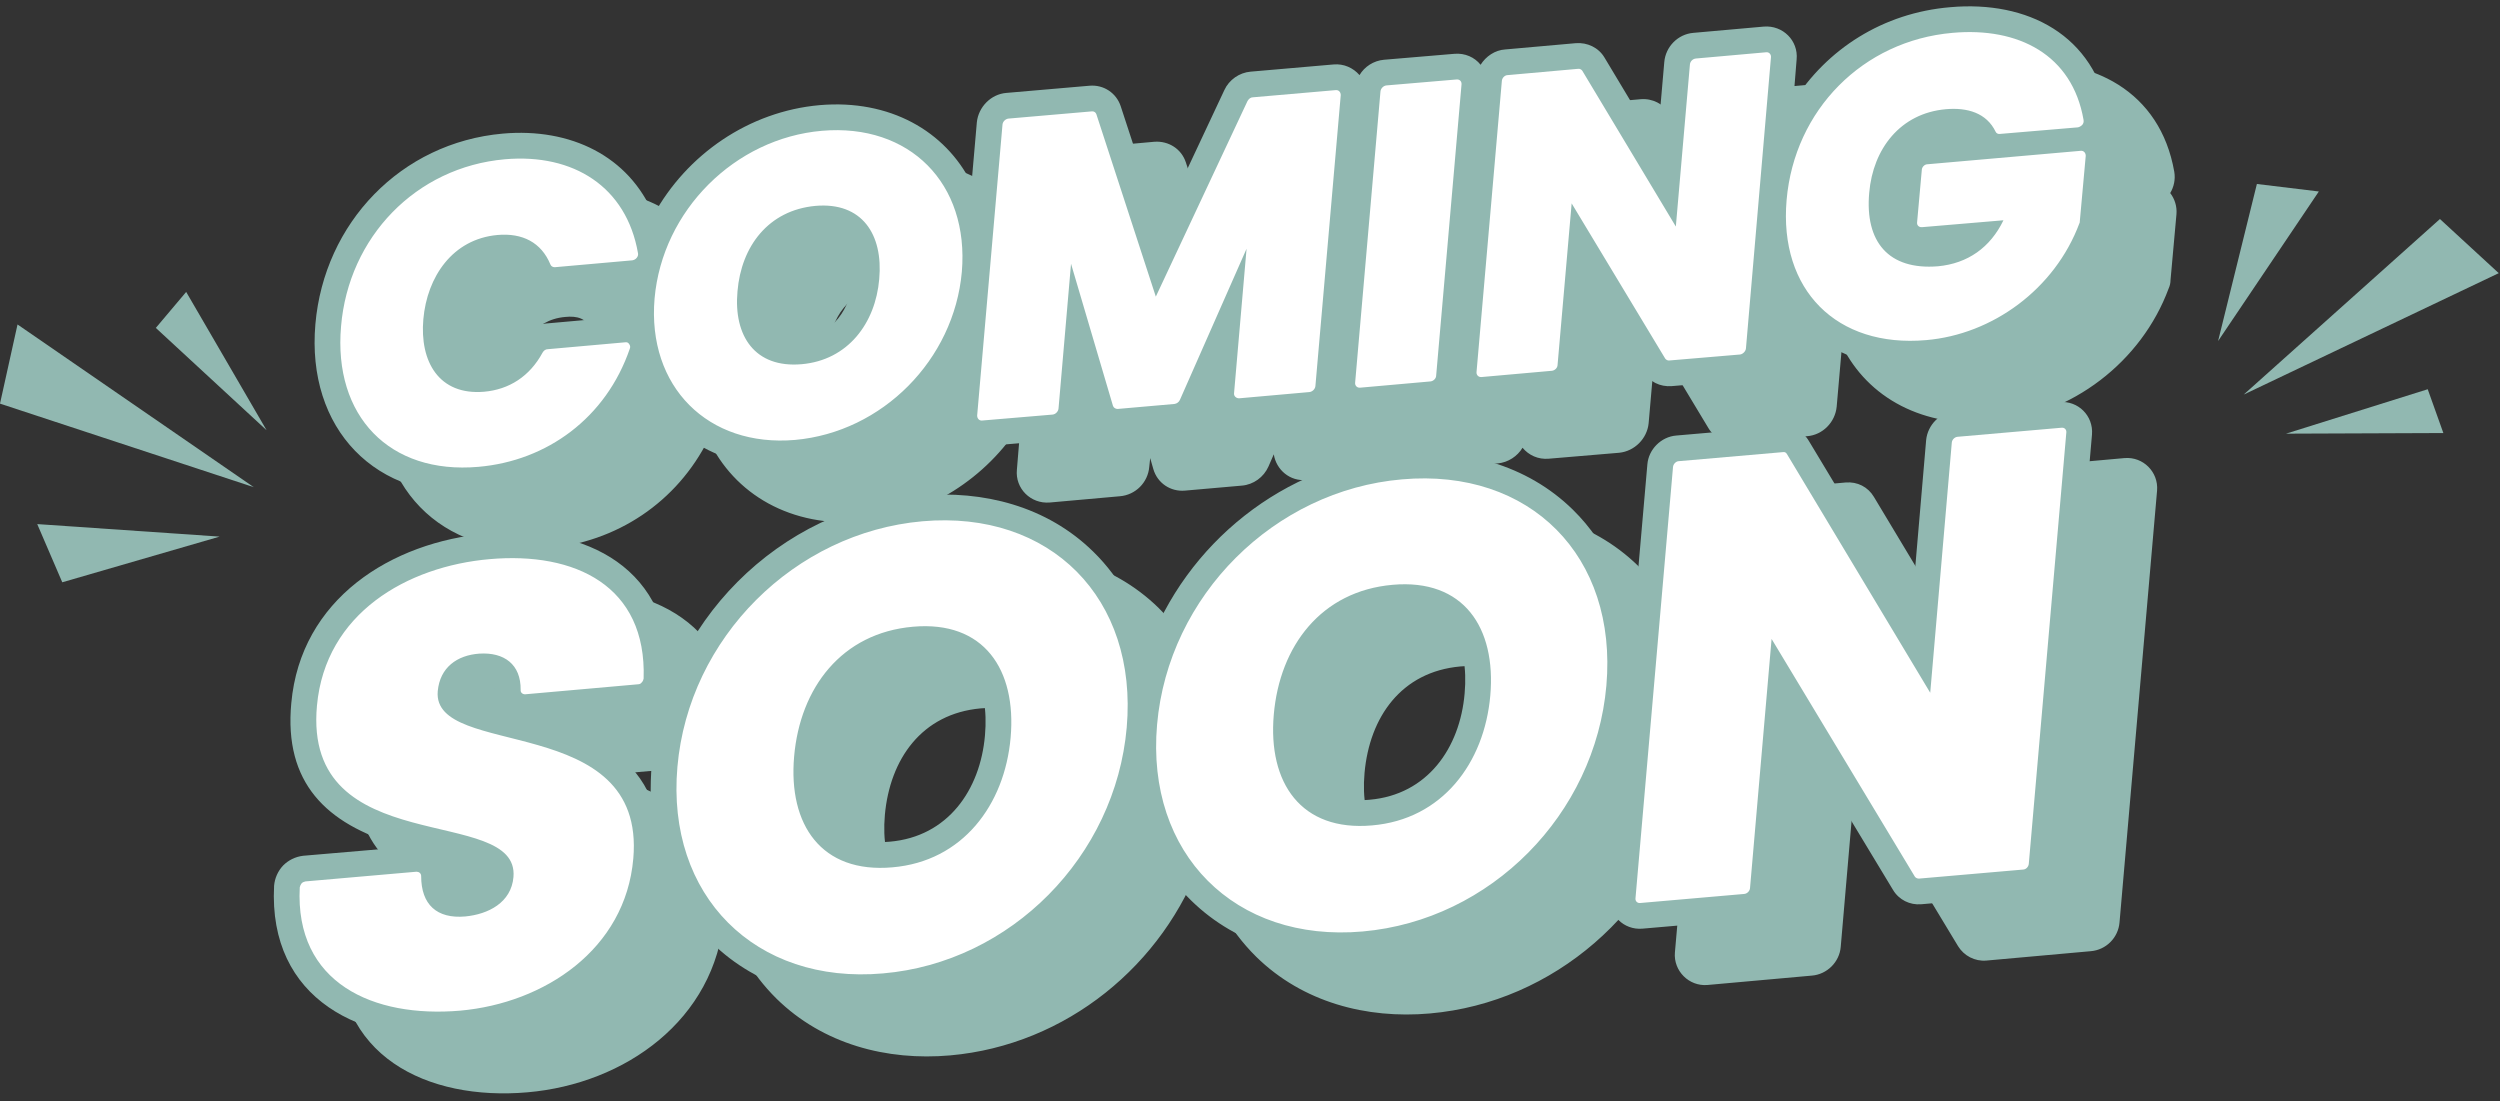
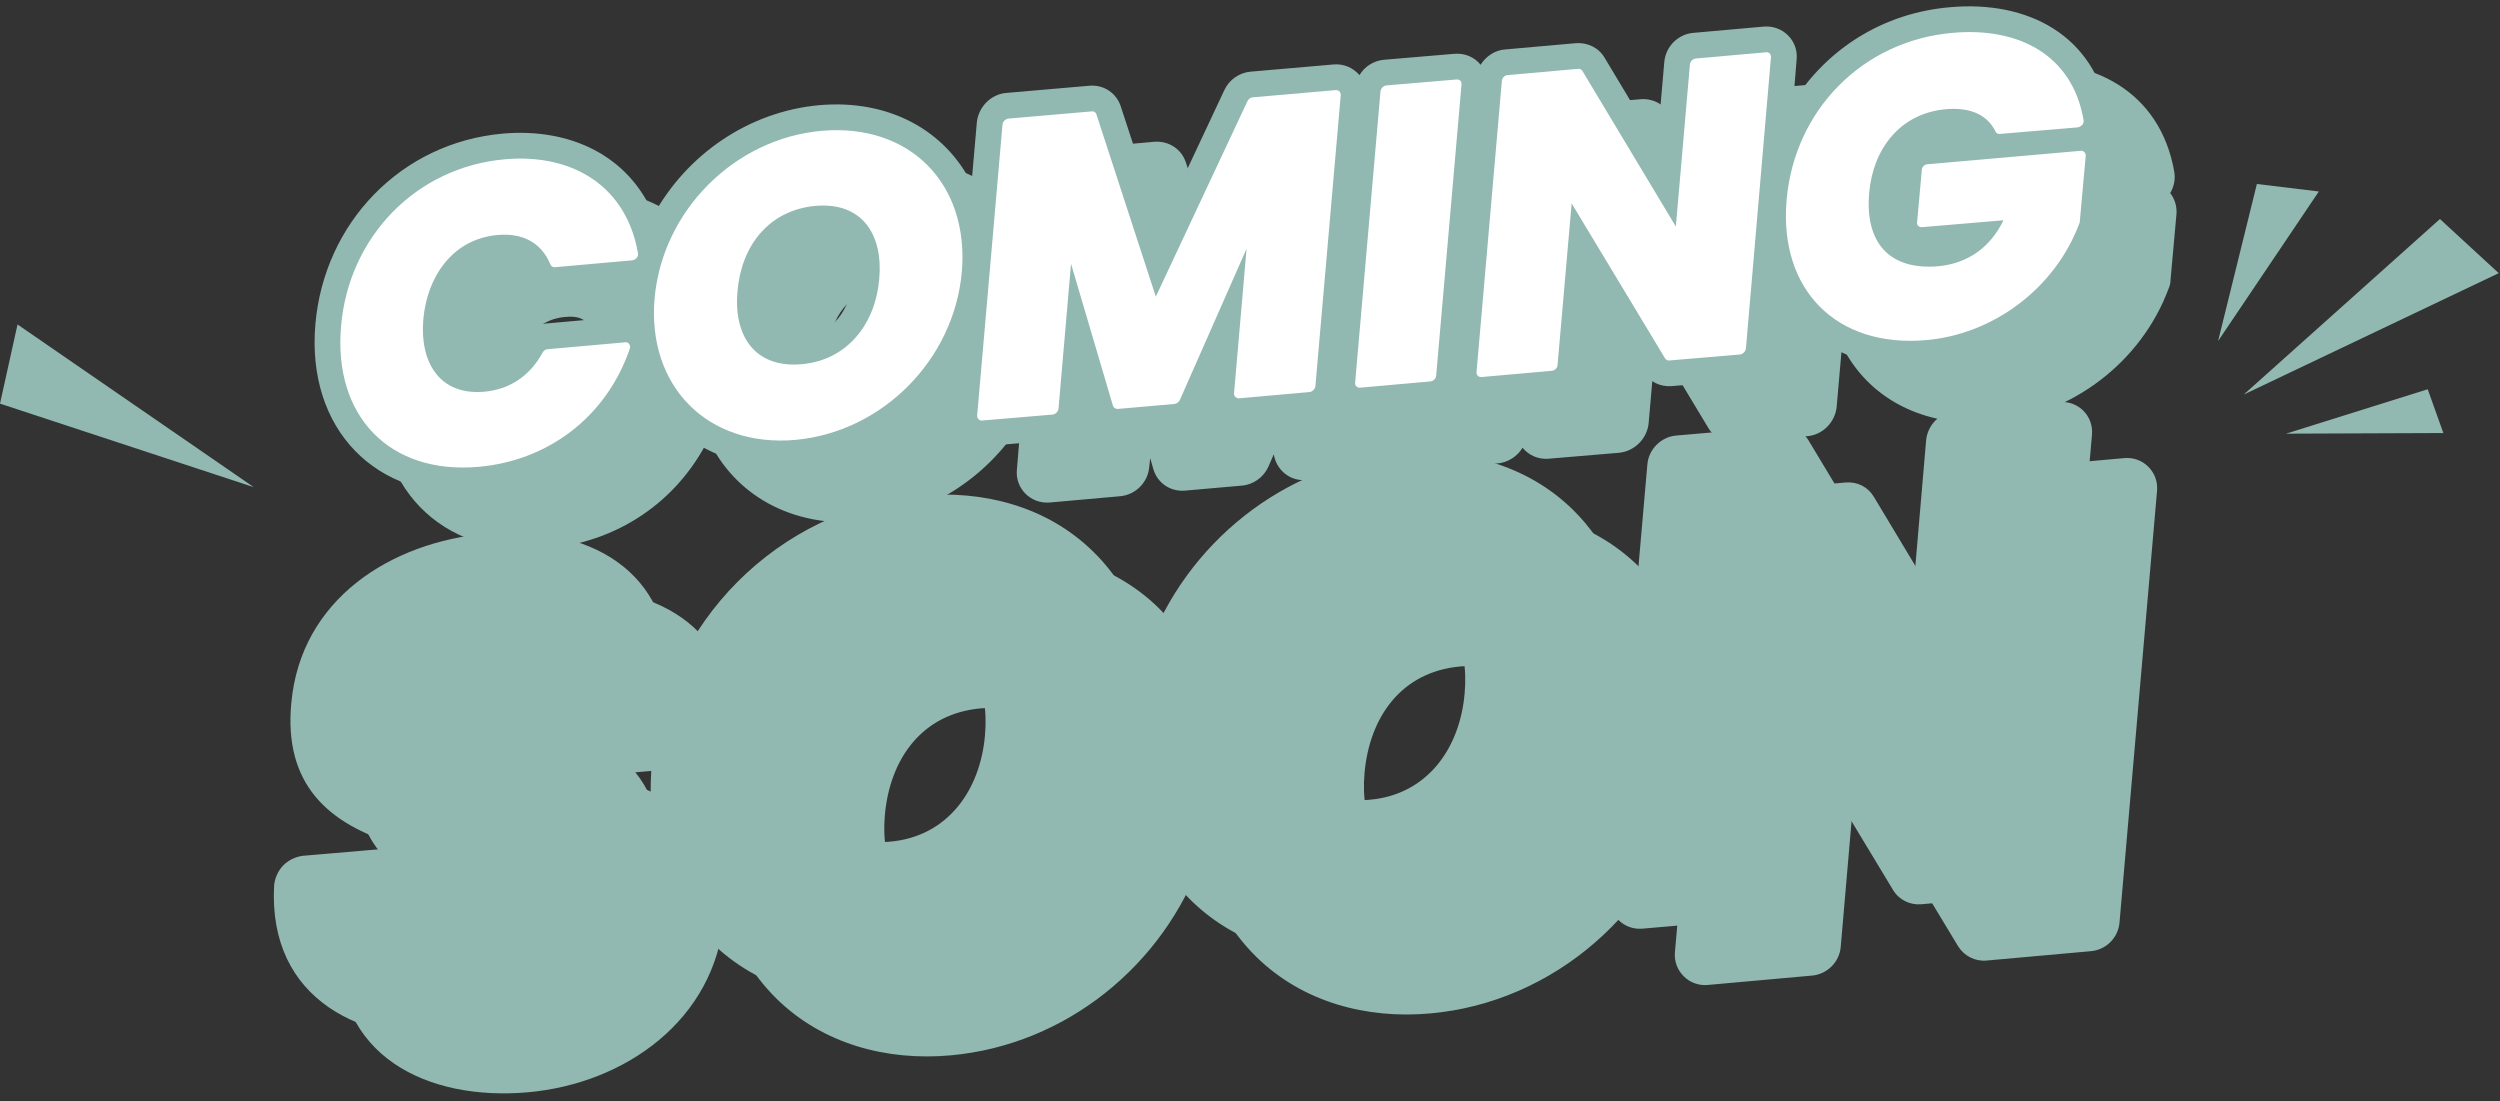
<svg xmlns="http://www.w3.org/2000/svg" clip-rule="evenodd" fill="#000000" fill-rule="evenodd" height="35.2" image-rendering="optimizeQuality" preserveAspectRatio="xMidYMid meet" shape-rendering="geometricPrecision" text-rendering="geometricPrecision" version="1" viewBox="0.0 -0.2 79.9 35.2" width="79.9" zoomAndPan="magnify">
  <rect x="0.0" y="-0.2" width="79.9" height="35.2" fill="#333333" stroke="none" />
  <g>
    <g>
      <g id="change1_3">
        <path d="M59.39 4.86c1.07,-1.69 2.88,-2.85 5.02,-3.04 2.46,-0.21 4.63,0.89 5.08,3.47 0.04,0.24 -0.01,0.48 -0.13,0.68 0.14,0.18 0.22,0.42 0.2,0.67l-0.19 2.11c0,0.09 -0.02,0.18 -0.06,0.27 -0.87,2.35 -3.1,4.05 -5.6,4.27 -2.25,0.19 -4.01,-0.77 -4.84,-2.44l-0.17 1.95c-0.05,0.5 -0.45,0.9 -0.94,0.94l-2.25 0.2c-0.37,0.03 -0.72,-0.14 -0.91,-0.46l-1.68 -2.79 -0.23 2.64c-0.05,0.49 -0.45,0.89 -0.94,0.94l-2.25 0.19c-0.34,0.03 -0.64,-0.11 -0.84,-0.35 -0.16,0.27 -0.46,0.47 -0.79,0.5l-2.25 0.19c-0.33,0.03 -0.64,-0.11 -0.83,-0.34 -0.17,0.27 -0.46,0.46 -0.79,0.48l-2.25 0.2c-0.52,0.05 -0.96,-0.32 -1.04,-0.82l-0.17 0.39c-0.15,0.34 -0.48,0.58 -0.85,0.61l-1.82 0.16c-0.46,0.04 -0.88,-0.24 -1.01,-0.69l-0.1 -0.35 -0.03 0.28c-0.04,0.5 -0.44,0.9 -0.94,0.94l-2.24 0.2c-0.61,0.05 -1.11,-0.45 -1.05,-1.05l0.12 -1.46c-1.09,1.72 -2.94,2.94 -5.05,3.12 -2.28,0.2 -4.11,-0.87 -4.93,-2.63 -1,2 -2.92,3.3 -5.2,3.49 -3.37,0.3 -5.57,-2.04 -5.28,-5.37 0.28,-3.24 2.73,-5.81 5.99,-6.09 2.17,-0.19 4.03,0.72 4.82,2.6 1.06,-1.93 3.04,-3.31 5.31,-3.51 2.23,-0.2 4.01,0.81 4.85,2.5l0.17 -1.95c0.05,-0.5 0.45,-0.9 0.94,-0.94l2.66 -0.24c0.45,-0.03 0.86,0.23 1,0.66l1.26 3.86 2.05 -4.37c0.16,-0.34 0.48,-0.56 0.84,-0.6l2.65 -0.23c0.33,-0.03 0.63,0.11 0.83,0.35 0.17,-0.27 0.45,-0.46 0.78,-0.49l2.25 -0.2c0.34,-0.03 0.65,0.12 0.84,0.36 0.17,-0.28 0.46,-0.47 0.8,-0.5l2.24 -0.2c0.37,-0.03 0.73,0.15 0.92,0.47l1.68 2.8 0.23 -2.66c0.04,-0.49 0.44,-0.89 0.94,-0.93l2.25 -0.2c0.6,-0.05 1.1,0.45 1.04,1.05l-0.11 1.36zm-37.17 5.89l-2.33 0.2c-0.43,0.04 -0.82,-0.2 -0.98,-0.59 -0.16,-0.39 -0.46,-0.47 -0.85,-0.43 -1.03,0.09 -1.54,0.99 -1.63,1.94 -0.07,0.8 0.12,1.5 1.05,1.42 0.55,-0.04 0.96,-0.33 1.22,-0.82 0.17,-0.3 0.47,-0.51 0.82,-0.54l2.47 -0.21c0.06,-0.01 0.11,-0.01 0.17,0 0,-0.22 0,-0.43 0.02,-0.65 0.01,-0.11 0.02,-0.22 0.04,-0.32zm41.67 -4.75l0.89 -0.08c-0.14,-0.03 -0.3,-0.03 -0.44,-0.02 -0.16,0.02 -0.31,0.05 -0.45,0.1zm-37.42 4.98c-0.08,0.89 0.18,1.52 1.16,1.44 1.08,-0.1 1.65,-0.97 1.73,-1.98 0.08,-0.88 -0.17,-1.53 -1.14,-1.44 -1.1,0.1 -1.66,0.94 -1.75,1.98zm27.77 11.07l0.49 -5.61c0.04,-0.49 0.44,-0.88 0.92,-0.92l3.34 -0.3c0.37,-0.03 0.71,0.14 0.9,0.46l3.28 5.46 0.47 -5.48c0.05,-0.49 0.44,-0.88 0.93,-0.92l3.33 -0.3c0.6,-0.05 1.09,0.45 1.04,1.04l-1.2 13.8c-0.04,0.49 -0.43,0.88 -0.92,0.92l-3.34 0.3c-0.36,0.03 -0.71,-0.15 -0.9,-0.46l-3.28 -5.43 -0.47 5.45c-0.04,0.49 -0.44,0.88 -0.92,0.92l-3.34 0.3c-0.59,0.05 -1.09,-0.45 -1.04,-1.04l0.45 -5.13c-0.99,3.78 -4.3,6.73 -8.28,7.08 -2.03,0.18 -4.07,-0.36 -5.55,-1.81 -0.9,-0.89 -1.47,-1.97 -1.74,-3.15 -1.21,3.4 -4.33,5.97 -8.04,6.3 -2.03,0.18 -4.07,-0.36 -5.55,-1.81 -0.82,-0.81 -1.36,-1.78 -1.66,-2.84 -0.01,0.08 -0.01,0.15 -0.02,0.22 -0.28,3.3 -3.17,5.34 -6.28,5.61 -3.2,0.28 -6.21,-1.16 -6.02,-4.8 0.02,-0.25 0.12,-0.47 0.29,-0.65 0.17,-0.18 0.39,-0.29 0.64,-0.31l3.27 -0.29c-0.12,-0.02 -0.2,-0.04 -0.25,-0.06 -2.27,-0.67 -3.64,-1.98 -3.4,-4.53 0.3,-3.32 3.18,-5.16 6.27,-5.43 3.17,-0.27 5.93,1.14 5.81,4.67 -0.01,0.25 -0.11,0.48 -0.28,0.66 -0.17,0.18 -0.4,0.29 -0.65,0.32l-3.26 0.28c0.23,0.06 0.4,0.11 0.49,0.13 1.48,0.47 2.61,1.2 3.11,2.41 -0.01,-0.36 0,-0.72 0.03,-1.08 0.39,-4.5 4.08,-8.2 8.58,-8.6 2.02,-0.17 4.05,0.35 5.53,1.79 0.9,0.89 1.46,1.98 1.73,3.15 1.22,-3.4 4.37,-5.95 8.07,-6.28 2.02,-0.17 4.05,0.35 5.53,1.79 1.16,1.14 1.75,2.62 1.89,4.17zm-37.35 1.73c0.1,0.13 0.64,0.32 1.23,0.48 -0.15,-0.17 -0.23,-0.39 -0.23,-0.63 0.01,-0.31 -0.13,-0.34 -0.43,-0.32 -0.32,0.02 -0.54,0.11 -0.57,0.45 0,0.01 0,0.01 0,0.02zm-0.8 5.14c0.16,0.17 0.27,0.41 0.27,0.67 0,0.42 0.1,0.51 0.52,0.47 0.31,-0.02 0.76,-0.13 0.79,-0.51 0,-0.01 0,-0.04 0,-0.06 -0.08,-0.16 -0.85,-0.38 -1.58,-0.57zm12.19 -3.07c-0.14,1.61 0.48,2.8 2.25,2.65 1.84,-0.16 2.88,-1.65 3.03,-3.4 0.14,-1.61 -0.45,-2.81 -2.22,-2.66 -1.88,0.17 -2.9,1.62 -3.06,3.41zm15.33 -1.34c-0.14,1.61 0.48,2.8 2.25,2.65 1.84,-0.16 2.88,-1.65 3.03,-3.4 0.14,-1.61 -0.45,-2.81 -2.22,-2.66 -1.88,0.17 -2.9,1.61 -3.06,3.41z" fill="#91b8b1" />
      </g>
      <g id="change1_4">
        <path d="M57.31 3.07c1.07,-1.7 2.87,-2.86 5.02,-3.04 2.46,-0.22 4.63,0.88 5.07,3.47 0.04,0.23 0,0.47 -0.12,0.67 0.14,0.19 0.22,0.42 0.2,0.68l-0.19 2.11c-0.01,0.09 -0.03,0.18 -0.06,0.26 -0.87,2.35 -3.1,4.05 -5.6,4.27 -2.25,0.2 -4.01,-0.77 -4.85,-2.43l-0.16 1.95c-0.05,0.49 -0.45,0.89 -0.94,0.94l-2.25 0.19c-0.37,0.03 -0.72,-0.14 -0.91,-0.46l-1.69 -2.79 -0.23 2.64c-0.04,0.5 -0.44,0.9 -0.93,0.94l-2.25 0.2c-0.34,0.03 -0.65,-0.12 -0.84,-0.36 -0.17,0.28 -0.46,0.47 -0.79,0.5l-2.25 0.2c-0.34,0.03 -0.64,-0.11 -0.83,-0.35 -0.17,0.27 -0.46,0.46 -0.79,0.49l-2.25 0.2c-0.52,0.04 -0.97,-0.33 -1.04,-0.82l-0.17 0.38c-0.15,0.35 -0.48,0.58 -0.85,0.62l-1.82 0.16c-0.46,0.04 -0.88,-0.25 -1.01,-0.69l-0.11 -0.35 -0.02 0.28c-0.04,0.49 -0.44,0.89 -0.94,0.94l-2.25 0.19c-0.6,0.06 -1.1,-0.44 -1.05,-1.05l0.13 -1.46c-1.09,1.73 -2.94,2.94 -5.06,3.13 -2.27,0.2 -4.1,-0.87 -4.92,-2.63 -1,1.99 -2.93,3.29 -5.2,3.49 -3.37,0.29 -5.57,-2.05 -5.28,-5.38 0.28,-3.23 2.73,-5.8 5.99,-6.09 2.17,-0.19 4.03,0.72 4.82,2.6 1.06,-1.93 3.04,-3.31 5.31,-3.51 2.23,-0.19 4.01,0.82 4.85,2.5l0.17 -1.95c0.05,-0.49 0.45,-0.9 0.94,-0.94l2.66 -0.23c0.45,-0.04 0.86,0.23 1,0.66l1.26 3.85 2.05 -4.37c0.15,-0.33 0.48,-0.56 0.84,-0.59l2.65 -0.23c0.33,-0.03 0.63,0.11 0.83,0.34 0.16,-0.27 0.45,-0.46 0.78,-0.49l2.25 -0.19c0.34,-0.03 0.65,0.11 0.84,0.35 0.17,-0.27 0.46,-0.47 0.79,-0.49l2.25 -0.2c0.37,-0.03 0.73,0.14 0.92,0.46l1.68 2.8 0.23 -2.65c0.04,-0.5 0.44,-0.9 0.93,-0.94l2.25 -0.2c0.61,-0.05 1.11,0.45 1.05,1.05l-0.11 1.37zm-37.17 5.88l-2.33 0.21c-0.43,0.03 -0.82,-0.2 -0.98,-0.6 -0.16,-0.38 -0.46,-0.46 -0.85,-0.43 -1.03,0.09 -1.55,0.99 -1.63,1.94 -0.07,0.8 0.12,1.51 1.05,1.43 0.55,-0.05 0.96,-0.34 1.22,-0.82 0.16,-0.31 0.47,-0.51 0.82,-0.54l2.47 -0.22c0.06,-0.01 0.11,-0.01 0.17,0 -0.01,-0.21 0,-0.43 0.02,-0.65 0.01,-0.1 0.02,-0.21 0.04,-0.32zm41.67 -4.75l0.89 -0.08c-0.14,-0.03 -0.3,-0.02 -0.44,-0.01 -0.16,0.01 -0.31,0.04 -0.45,0.09zm-37.42 4.98c-0.08,0.89 0.18,1.53 1.16,1.44 1.07,-0.09 1.65,-0.96 1.73,-1.98 0.08,-0.88 -0.17,-1.52 -1.15,-1.44 -1.1,0.1 -1.65,0.94 -1.74,1.98zm27.77 11.08l0.49 -5.62c0.04,-0.48 0.44,-0.88 0.92,-0.92l3.34 -0.29c0.36,-0.03 0.71,0.14 0.9,0.46l3.28 5.45 0.47 -5.48c0.05,-0.48 0.44,-0.88 0.93,-0.92l3.33 -0.29c0.6,-0.05 1.09,0.44 1.04,1.04l-1.2 13.79c-0.04,0.49 -0.43,0.89 -0.92,0.93l-3.34 0.29c-0.36,0.03 -0.71,-0.14 -0.9,-0.46l-3.28 -5.43 -0.47 5.45c-0.04,0.49 -0.44,0.89 -0.92,0.93l-3.34 0.29c-0.6,0.05 -1.09,-0.44 -1.04,-1.04l0.45 -5.12c-0.99,3.78 -4.3,6.72 -8.28,7.07 -2.03,0.18 -4.07,-0.36 -5.55,-1.81 -0.9,-0.88 -1.47,-1.97 -1.74,-3.14 -1.21,3.4 -4.33,5.97 -8.04,6.29 -2.03,0.18 -4.07,-0.35 -5.55,-1.81 -0.82,-0.8 -1.37,-1.78 -1.66,-2.83 -0.01,0.07 -0.01,0.14 -0.02,0.22 -0.28,3.29 -3.17,5.33 -6.28,5.61 -3.21,0.28 -6.21,-1.17 -6.02,-4.81 0.02,-0.24 0.12,-0.47 0.29,-0.65 0.17,-0.17 0.39,-0.28 0.64,-0.31l3.27 -0.28c-0.12,-0.03 -0.2,-0.05 -0.25,-0.07 -2.28,-0.67 -3.64,-1.98 -3.4,-4.53 0.3,-3.32 3.18,-5.15 6.27,-5.42 3.17,-0.28 5.93,1.13 5.81,4.66 -0.01,0.25 -0.11,0.49 -0.28,0.67 -0.17,0.18 -0.4,0.29 -0.65,0.31l-3.26 0.29c0.22,0.05 0.4,0.1 0.49,0.13 1.48,0.46 2.61,1.19 3.11,2.4 -0.01,-0.36 0,-0.72 0.03,-1.08 0.39,-4.5 4.07,-8.2 8.57,-8.59 2.03,-0.18 4.06,0.34 5.54,1.79 0.9,0.88 1.46,1.97 1.73,3.14 1.22,-3.39 4.37,-5.95 8.06,-6.27 2.03,-0.18 4.06,0.34 5.54,1.79 1.15,1.13 1.75,2.61 1.89,4.17zm-37.35 1.72c0.1,0.14 0.64,0.32 1.23,0.49 -0.15,-0.17 -0.23,-0.39 -0.23,-0.64 0.01,-0.31 -0.13,-0.34 -0.43,-0.32 -0.32,0.02 -0.54,0.12 -0.57,0.46 0,0 0,0.01 0,0.01zm-0.81 5.15c0.17,0.17 0.28,0.4 0.28,0.66 0,0.43 0.09,0.52 0.52,0.48 0.31,-0.03 0.75,-0.14 0.79,-0.51 0,-0.02 0,-0.05 0,-0.06 -0.08,-0.16 -0.85,-0.39 -1.59,-0.57zm12.2 -3.08c-0.14,1.62 0.48,2.81 2.24,2.65 1.85,-0.16 2.89,-1.65 3.04,-3.4 0.14,-1.61 -0.45,-2.81 -2.22,-2.65 -1.89,0.16 -2.9,1.61 -3.06,3.4zm15.33 -1.34c-0.14,1.61 0.48,2.81 2.24,2.65 1.85,-0.16 2.89,-1.65 3.04,-3.4 0.14,-1.61 -0.45,-2.81 -2.22,-2.65 -1.89,0.16 -2.9,1.61 -3.06,3.4z" fill="#91b8b1" />
      </g>
      <g fill="#ffffff" id="change2_1">
        <path d="M10.9 10.23c0.24,-2.85 2.39,-5.09 5.24,-5.34 2.19,-0.19 3.88,0.88 4.25,3 0.01,0.05 0,0.1 -0.04,0.15 -0.04,0.05 -0.09,0.07 -0.14,0.08l-2.48 0.22c-0.06,0 -0.12,-0.03 -0.14,-0.09 -0.29,-0.7 -0.89,-1.01 -1.69,-0.94 -1.44,0.13 -2.25,1.34 -2.37,2.69 -0.12,1.36 0.5,2.44 1.94,2.32 0.8,-0.07 1.46,-0.49 1.87,-1.25 0.04,-0.07 0.1,-0.11 0.17,-0.11l2.47 -0.22c0.06,-0.01 0.1,0.01 0.13,0.06 0.03,0.04 0.04,0.09 0.02,0.14 -0.76,2.22 -2.65,3.59 -4.84,3.78 -2.85,0.25 -4.64,-1.63 -4.39,-4.49zm19.84 -1.74c-0.25,2.81 -2.54,5.12 -5.33,5.37 -2.78,0.24 -4.73,-1.7 -4.49,-4.52 0.25,-2.82 2.57,-5.12 5.35,-5.36 2.8,-0.24 4.71,1.68 4.47,4.51zm6.2 0.79l2.93 -6.25c0.04,-0.07 0.1,-0.12 0.17,-0.12l2.65 -0.23c0.09,-0.01 0.16,0.06 0.16,0.16l-0.81 9.3c-0.01,0.1 -0.1,0.18 -0.19,0.19l-2.25 0.2c-0.09,0 -0.17,-0.07 -0.16,-0.16l0.4 -4.62 -2.13 4.83c-0.03,0.07 -0.1,0.12 -0.17,0.13l-1.82 0.16c-0.07,0 -0.13,-0.04 -0.15,-0.1l-1.34 -4.54 -0.4 4.63c-0.01,0.09 -0.09,0.18 -0.19,0.19l-2.25 0.19c-0.09,0.01 -0.16,-0.06 -0.16,-0.16l0.81 -9.3c0.01,-0.1 0.1,-0.18 0.19,-0.19l2.66 -0.23c0.07,-0.01 0.13,0.03 0.15,0.09l1.9 5.83zm6.37 2.75l0.81 -9.31c0.01,-0.09 0.09,-0.18 0.19,-0.19l2.24 -0.19c0.1,-0.01 0.17,0.06 0.16,0.16l-0.81 9.3c0,0.1 -0.09,0.18 -0.18,0.19l-2.25 0.2c-0.1,0.01 -0.17,-0.07 -0.16,-0.16zm6.92 -5.73l-0.45 5.16c0,0.1 -0.09,0.18 -0.18,0.19l-2.25 0.2c-0.1,0.01 -0.17,-0.07 -0.16,-0.16l0.81 -9.31c0.01,-0.09 0.09,-0.18 0.19,-0.18l2.24 -0.2c0.06,-0.01 0.11,0.02 0.14,0.06l2.99 4.98 0.45 -5.18c0.01,-0.1 0.09,-0.18 0.19,-0.19l2.25 -0.2c0.09,-0.01 0.16,0.07 0.15,0.16l-0.8 9.31c-0.01,0.09 -0.1,0.18 -0.19,0.19l-2.25 0.19c-0.06,0.01 -0.11,-0.02 -0.14,-0.06l-2.99 -4.96zm13.8 0.54l-2.6 0.22c-0.1,0.01 -0.17,-0.06 -0.16,-0.15l0.15 -1.67c0,-0.1 0.09,-0.19 0.18,-0.19l4.9 -0.43c0.09,-0.01 0.16,0.06 0.16,0.16l-0.19 2.1c0,0.02 0,0.04 -0.01,0.05 -0.79,2.12 -2.79,3.56 -4.9,3.74 -2.86,0.25 -4.71,-1.6 -4.46,-4.48 0.25,-2.88 2.44,-5.09 5.3,-5.34 2.11,-0.19 3.83,0.7 4.19,2.78 0.01,0.06 0,0.11 -0.04,0.16 -0.04,0.04 -0.09,0.07 -0.14,0.08l-2.49 0.21c-0.06,0.01 -0.12,-0.02 -0.14,-0.07 -0.29,-0.6 -0.9,-0.78 -1.59,-0.72 -1.46,0.13 -2.33,1.27 -2.45,2.67 -0.14,1.56 0.61,2.48 2.2,2.35 0.95,-0.09 1.67,-0.6 2.09,-1.47zm-40.46 2.27c-0.13,1.43 0.56,2.46 2.05,2.33 1.48,-0.13 2.36,-1.31 2.48,-2.72 0.13,-1.43 -0.55,-2.47 -2.04,-2.34 -1.5,0.14 -2.37,1.29 -2.49,2.73z" />
-         <path d="M20.24 27.24c-0.25,2.91 -2.85,4.62 -5.53,4.86 -2.78,0.24 -5.29,-0.88 -5.13,-3.94 0.01,-0.05 0.03,-0.09 0.06,-0.13 0.03,-0.03 0.07,-0.05 0.12,-0.06l3.55 -0.31c0.08,0 0.15,0.05 0.15,0.14 0,0.91 0.5,1.37 1.41,1.29 0.73,-0.07 1.47,-0.44 1.54,-1.26 0.2,-2.35 -6.74,-0.49 -6.28,-5.48 0.27,-2.95 2.88,-4.45 5.52,-4.68 2.73,-0.24 5.02,0.85 4.92,3.82 -0.01,0.04 -0.02,0.08 -0.06,0.12 -0.03,0.04 -0.07,0.06 -0.12,0.06l-3.61 0.32c-0.08,0 -0.15,-0.06 -0.14,-0.14 0.01,-0.82 -0.53,-1.21 -1.32,-1.16 -0.71,0.05 -1.26,0.44 -1.33,1.2 -0.19,2.19 6.66,0.63 6.25,5.35zm15.77 -4.19c-0.36,4.12 -3.7,7.51 -7.79,7.86 -4.08,0.36 -6.93,-2.48 -6.57,-6.6 0.36,-4.13 3.75,-7.49 7.83,-7.85 4.09,-0.36 6.89,2.46 6.53,6.59zm15.33 -1.34c-0.36,4.12 -3.7,7.5 -7.79,7.86 -4.08,0.36 -6.93,-2.48 -6.57,-6.61 0.36,-4.13 3.75,-7.49 7.83,-7.84 4.09,-0.36 6.89,2.45 6.53,6.59zm5.28 -1.49l-0.69 7.97c-0.01,0.09 -0.09,0.17 -0.18,0.18l-3.33 0.29c-0.09,0.01 -0.16,-0.06 -0.15,-0.15l1.2 -13.79c0.01,-0.09 0.09,-0.17 0.17,-0.18l3.34 -0.29c0.06,-0.01 0.1,0.01 0.13,0.06l4.58 7.63 0.69 -8c0.01,-0.09 0.09,-0.17 0.18,-0.18l3.33 -0.29c0.09,-0.01 0.16,0.06 0.15,0.15l-1.2 13.79c-0.01,0.09 -0.08,0.17 -0.17,0.18l-3.34 0.29c-0.05,0 -0.1,-0.02 -0.13,-0.06l-4.58 -7.6zm-31.24 3.76c-0.19,2.18 0.87,3.74 3.14,3.54 2.24,-0.19 3.59,-1.99 3.78,-4.15 0.19,-2.17 -0.85,-3.74 -3.12,-3.54 -2.28,0.2 -3.61,1.95 -3.8,4.15zm15.33 -1.34c-0.19,2.18 0.87,3.74 3.14,3.54 2.24,-0.19 3.59,-1.99 3.78,-4.15 0.19,-2.17 -0.85,-3.74 -3.12,-3.54 -2.28,0.2 -3.61,1.95 -3.8,4.15z" />
      </g>
    </g>
    <g fill="#91b8b1" id="change1_2">
-       <path d="M1.99 18.41L7.02 16.95 1.19 16.55z" />
      <path d="M8.11 15.37L0 12.7 0.56 10.17z" />
-       <path d="M8.52 13.55L4.98 10.28 5.95 9.13z" />
+       <path d="M8.52 13.55z" />
    </g>
    <g fill="#91b8b1" id="change1_1">
      <path d="M72.13 5.68L70.89 10.7 74.11 5.92z" />
      <path d="M71.71 12.41L77.98 6.8 79.86 8.53z" />
      <path d="M73.06 13.66L77.59 12.24 78.09 13.64z" />
    </g>
  </g>
</svg>